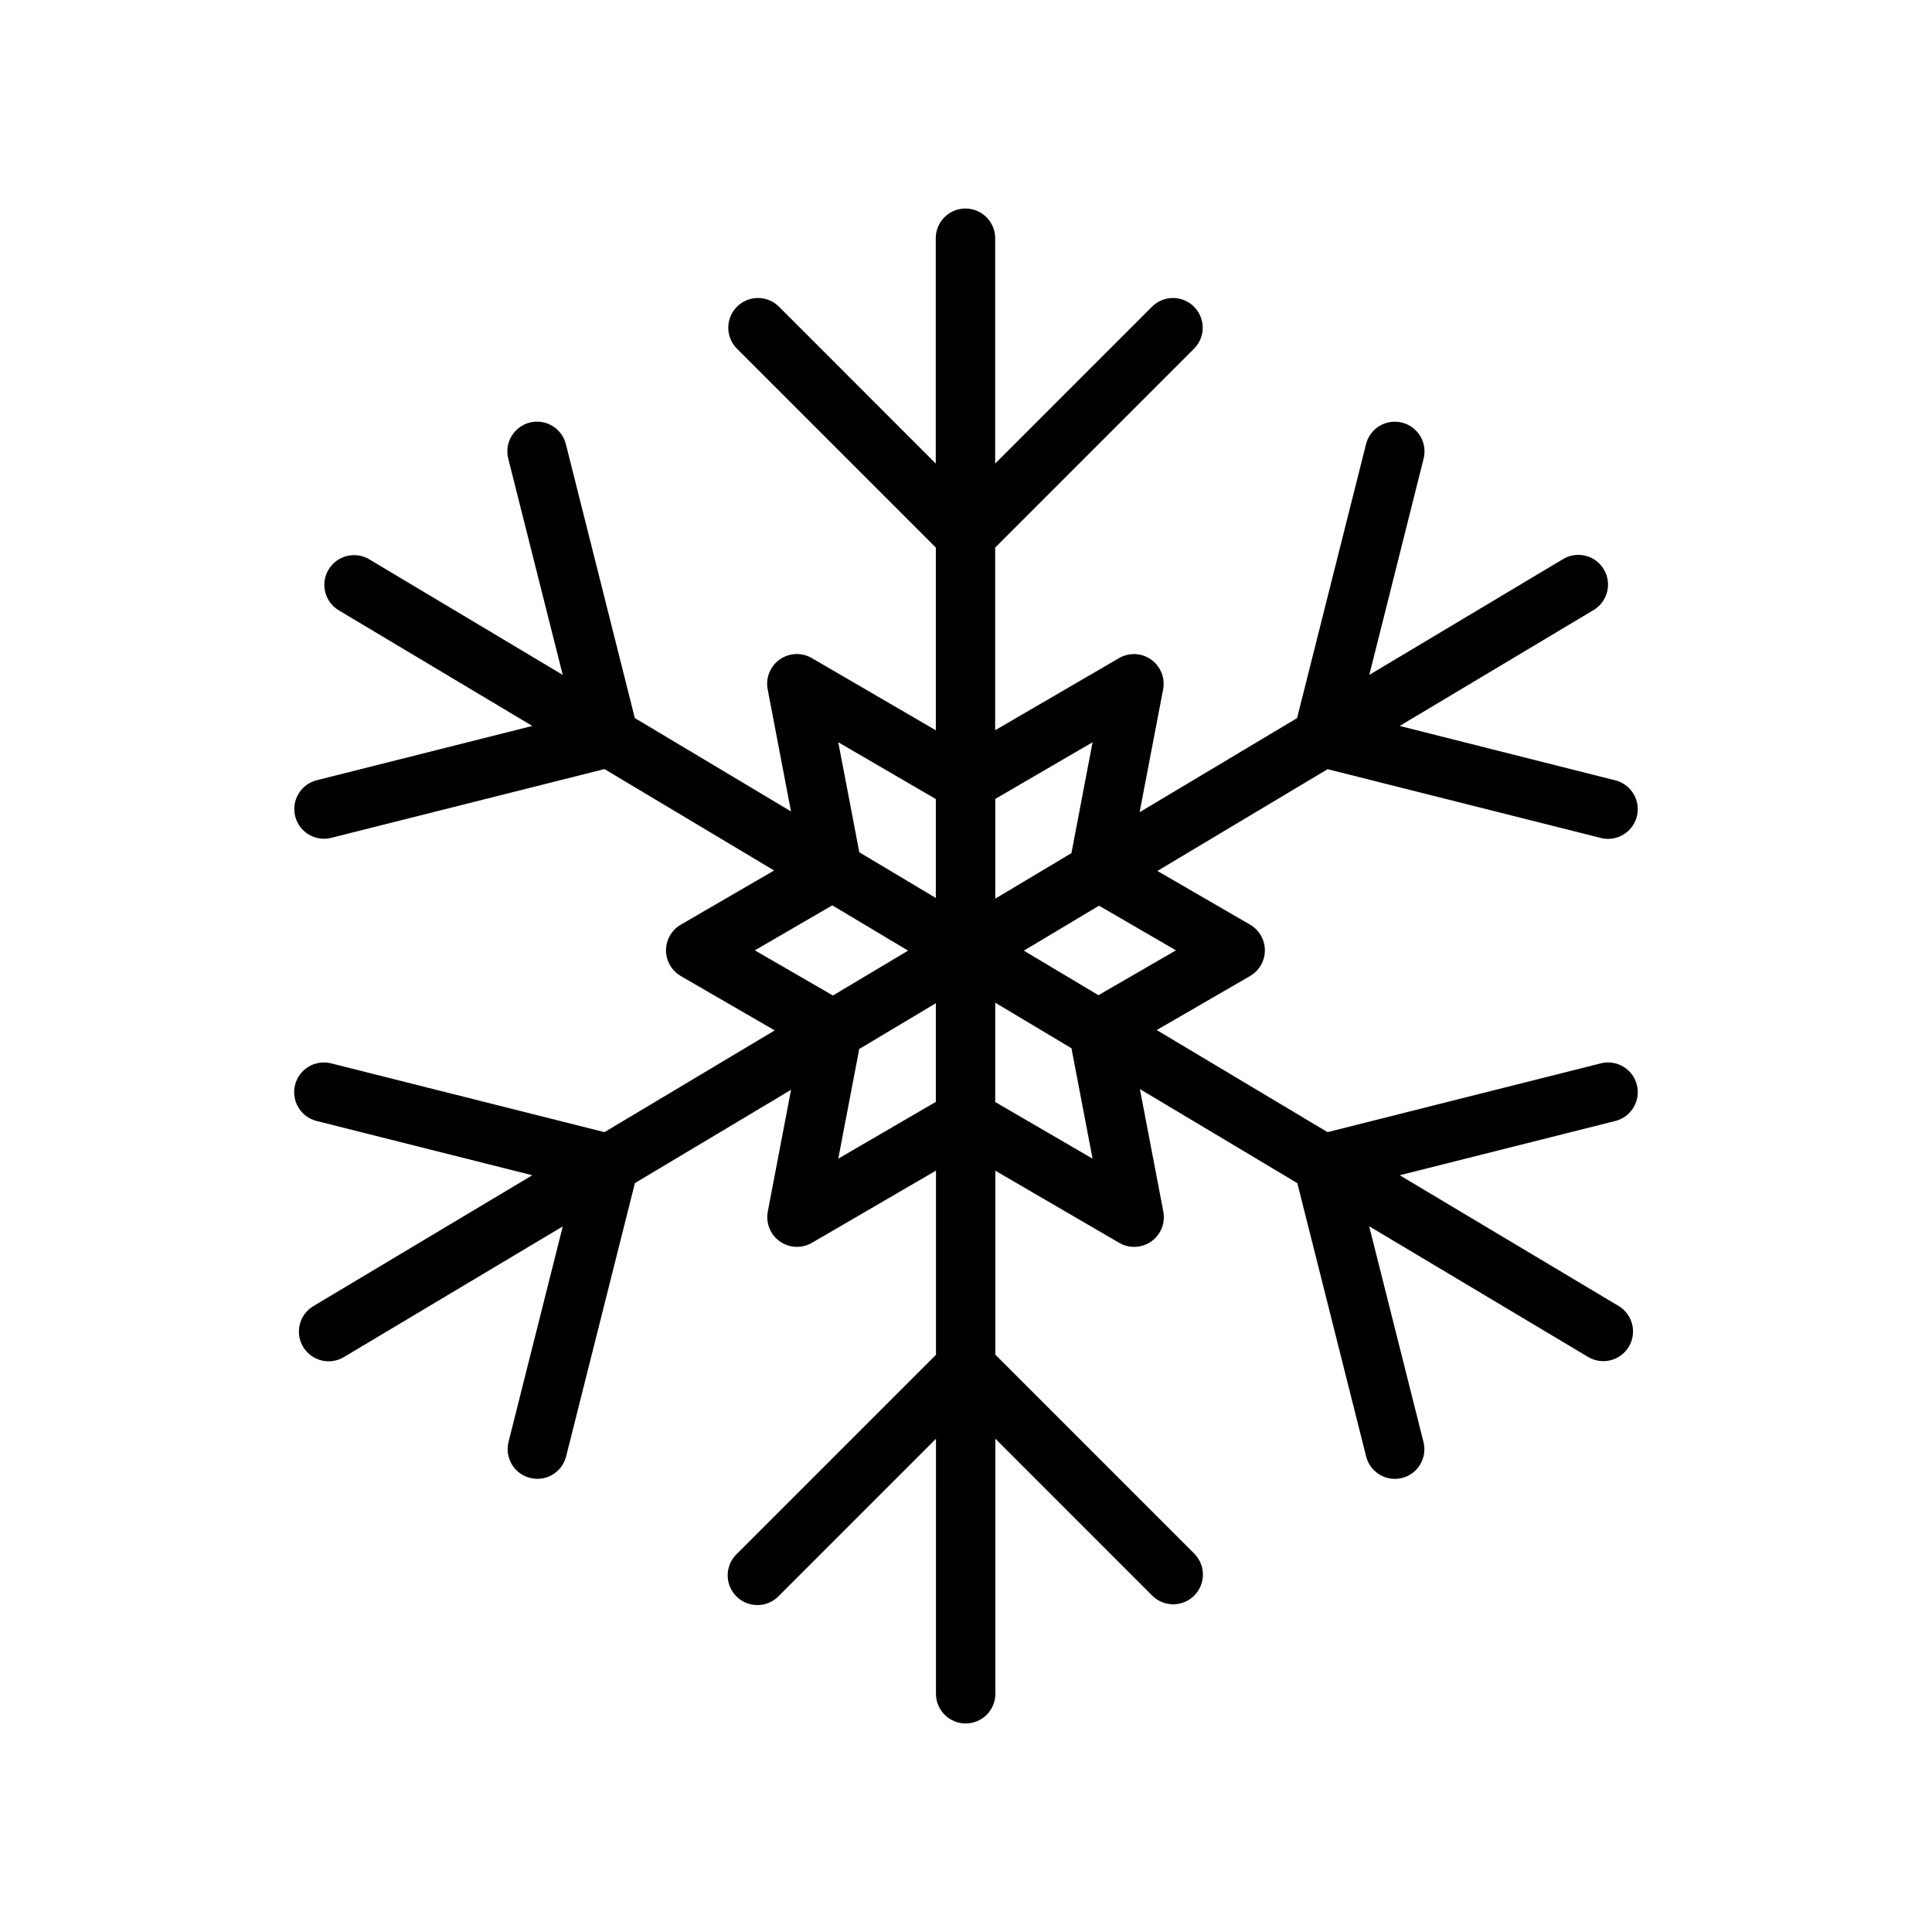
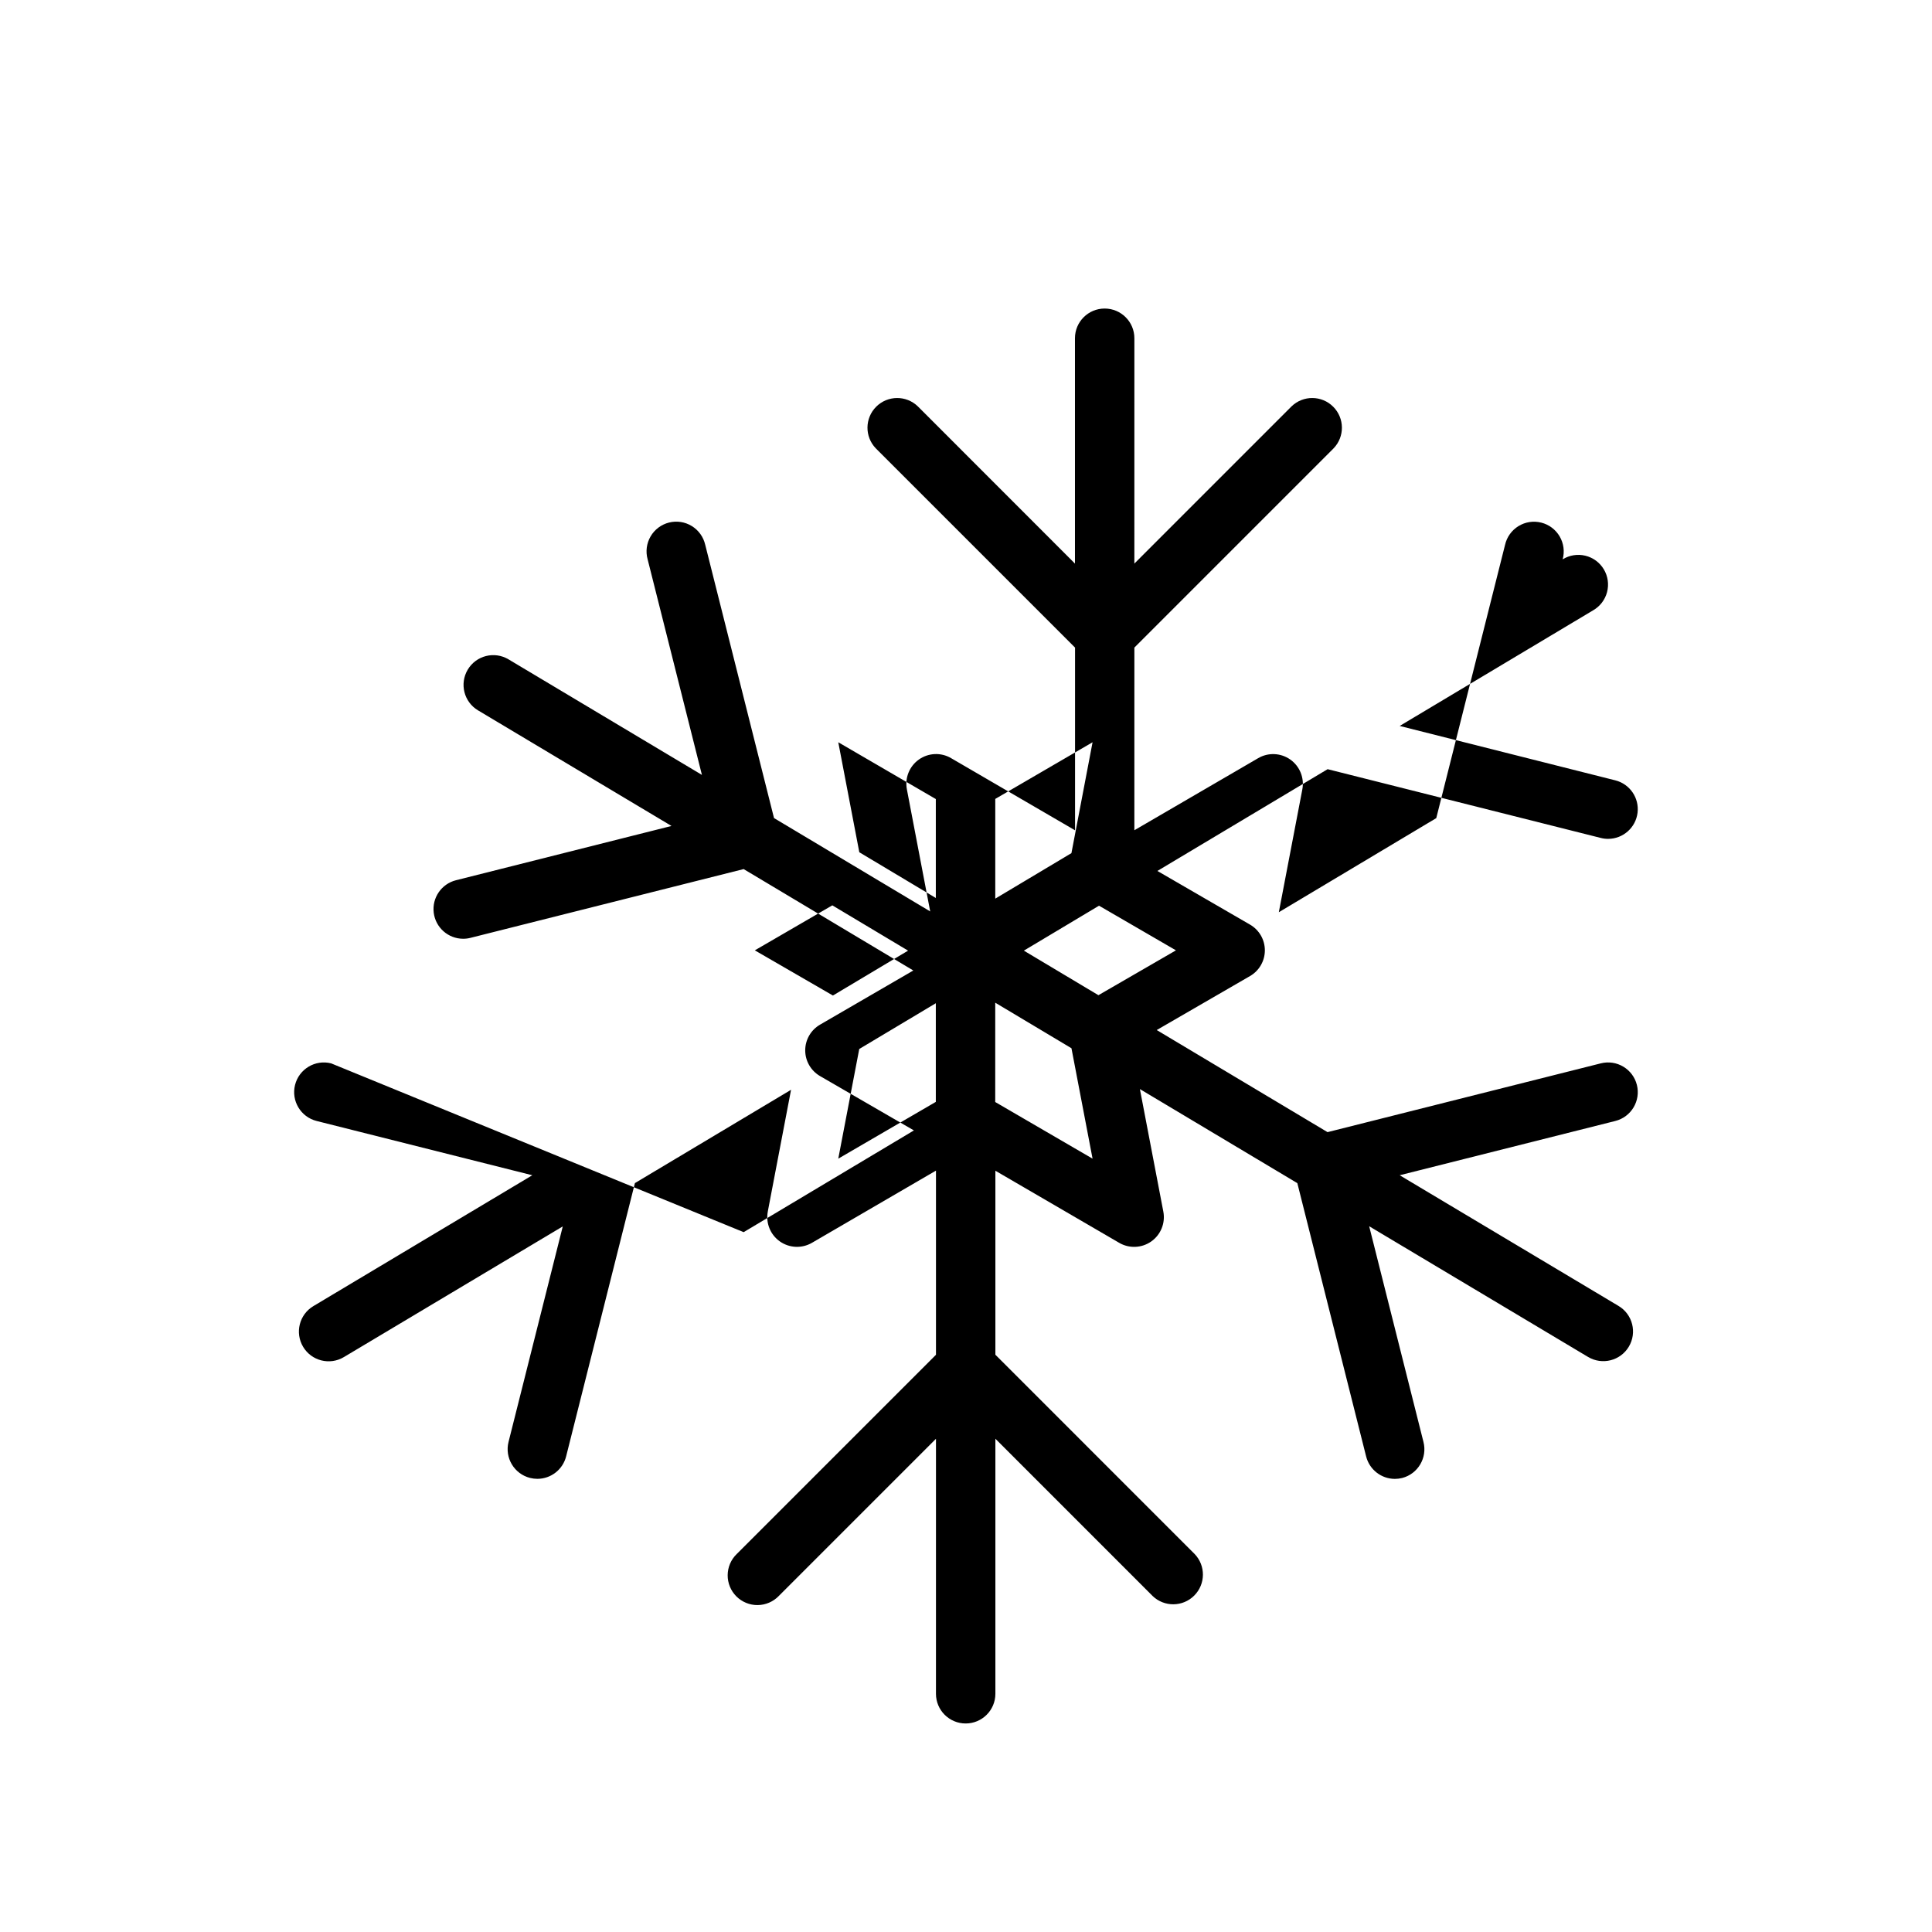
<svg xmlns="http://www.w3.org/2000/svg" fill="#000000" width="800px" height="800px" version="1.1" viewBox="144 144 512 512">
-   <path d="m231.75 425.8c-4.219-1.062-8.496 1.496-9.559 5.715-1.059 4.215 1.5 8.496 5.715 9.555l57.16 14.383-58.016 34.676c-3.734 2.231-4.949 7.062-2.719 10.797 2.231 3.731 7.062 4.949 10.793 2.719l58.016-34.637-14.371 57.105c-1.062 4.215 1.492 8.492 5.707 9.555 0.633 0.156 1.277 0.234 1.93 0.238 3.606-0.004 6.746-2.457 7.625-5.953l18.23-72.422 41.375-24.727-6.164 32.273 0.004 0.004c-0.578 3.027 0.664 6.117 3.18 7.898 2.519 1.781 5.844 1.934 8.512 0.383l32.875-19.137v48.805l-52.797 52.797h-0.004c-1.52 1.469-2.383 3.484-2.402 5.594-0.02 2.113 0.812 4.144 2.305 5.637 1.492 1.492 3.523 2.324 5.637 2.305 2.109-0.02 4.125-0.883 5.594-2.402l41.668-41.668-0.004 67.574c0 4.348 3.523 7.871 7.871 7.871s7.875-3.523 7.875-7.871v-67.59l41.66 41.668h-0.004c3.09 2.981 8 2.941 11.035-0.098 3.039-3.035 3.082-7.945 0.098-11.035l-52.789-52.797v-48.758l32.812 19.105h-0.004c2.668 1.555 5.996 1.406 8.516-0.375 2.519-1.785 3.766-4.875 3.184-7.906l-6.211-32.465 41.723 24.93 18.23 72.422c0.879 3.496 4.023 5.949 7.629 5.953 0.648-0.004 1.297-0.082 1.926-0.238 4.195-1.094 6.715-5.371 5.637-9.57l-14.383-57.145 58.008 34.637h0.004c3.731 2.231 8.566 1.012 10.797-2.719 2.231-3.734 1.012-8.566-2.723-10.797l-58-34.637 57.145-14.383c4.215-1.059 6.773-5.34 5.715-9.555-1.062-4.219-5.34-6.777-9.559-5.715l-72.422 18.23-45.266-27.055 24.727-14.312c2.434-1.406 3.93-4.004 3.93-6.812 0-2.812-1.496-5.406-3.93-6.816l-24.551-14.223 45.113-26.969 72.422 18.23c0.633 0.16 1.281 0.238 1.93 0.234 3.961-0.016 7.297-2.973 7.781-6.906 0.484-3.934-2.027-7.613-5.867-8.594l-57.168-14.422 51.254-30.637c1.836-1.051 3.168-2.793 3.703-4.836 0.535-2.043 0.227-4.215-0.855-6.027-1.082-1.816-2.848-3.117-4.902-3.617-2.051-0.496-4.219-0.148-6.012 0.965l-51.238 30.621 14.348-57.125c0.566-2.043 0.281-4.227-0.785-6.059s-2.824-3.156-4.879-3.672c-2.055-0.52-4.234-0.188-6.039 0.922-1.809 1.109-3.09 2.898-3.559 4.965l-18.23 72.422-41.723 24.938 6.227-32.543v0.004c0.582-3.035-0.66-6.129-3.18-7.914-2.519-1.785-5.852-1.934-8.52-0.375l-32.812 19.105 0.004-48.406 52.789-52.797c2.981-3.09 2.941-8-0.098-11.035-3.035-3.039-7.945-3.078-11.035-0.098l-41.66 41.668 0.004-59.719c0-4.348-3.527-7.871-7.875-7.871-4.348 0-7.871 3.523-7.871 7.871v59.719l-41.645-41.668c-3.086-2.981-7.996-2.941-11.035 0.098-3.035 3.035-3.078 7.945-0.094 11.035l52.797 52.797v48.422l-32.875-19.137h0.004c-2.668-1.555-5.996-1.402-8.516 0.383-2.516 1.785-3.758 4.875-3.176 7.906l6.18 32.348-41.391-24.742-18.23-72.422-0.004-0.004c-0.469-2.066-1.75-3.856-3.559-4.965-1.805-1.109-3.981-1.441-6.039-0.922-2.055 0.516-3.812 1.84-4.879 3.672-1.066 1.832-1.352 4.016-0.785 6.059l14.391 57.141-51.254-30.621c-3.734-2.234-8.57-1.016-10.801 2.715-2.234 3.734-1.02 8.57 2.715 10.801l51.277 30.637-57.145 14.391h0.004c-3.844 0.98-6.356 4.664-5.871 8.598 0.488 3.934 3.824 6.891 7.789 6.902 0.648 0.004 1.293-0.074 1.922-0.234l72.422-18.23 44.965 26.875-24.727 14.355c-2.426 1.41-3.922 4.004-3.922 6.812 0 2.805 1.496 5.398 3.922 6.809l24.883 14.406-45.121 26.961zm134.4 25.258 5.559-29.062 20.293-12.129v26.145zm67.391 0-25.797-15.012 0.004-26.324 20.199 12.074zm22.098-55.207-20.547 11.887-19.758-11.809 19.918-11.91zm-22.098-55.145-5.602 29.383-20.184 12.059v-26.426zm-67.391 0 25.852 15.051v26.219l-20.277-12.121zm-1.574 43.219 20.074 12.004-19.918 11.895-20.695-11.973z" />
+   <path d="m231.75 425.8c-4.219-1.062-8.496 1.496-9.559 5.715-1.059 4.215 1.5 8.496 5.715 9.555l57.16 14.383-58.016 34.676c-3.734 2.231-4.949 7.062-2.719 10.797 2.231 3.731 7.062 4.949 10.793 2.719l58.016-34.637-14.371 57.105c-1.062 4.215 1.492 8.492 5.707 9.555 0.633 0.156 1.277 0.234 1.93 0.238 3.606-0.004 6.746-2.457 7.625-5.953l18.23-72.422 41.375-24.727-6.164 32.273 0.004 0.004c-0.578 3.027 0.664 6.117 3.18 7.898 2.519 1.781 5.844 1.934 8.512 0.383l32.875-19.137v48.805l-52.797 52.797h-0.004c-1.52 1.469-2.383 3.484-2.402 5.594-0.02 2.113 0.812 4.144 2.305 5.637 1.492 1.492 3.523 2.324 5.637 2.305 2.109-0.02 4.125-0.883 5.594-2.402l41.668-41.668-0.004 67.574c0 4.348 3.523 7.871 7.871 7.871s7.875-3.523 7.875-7.871v-67.59l41.66 41.668h-0.004c3.09 2.981 8 2.941 11.035-0.098 3.039-3.035 3.082-7.945 0.098-11.035l-52.789-52.797v-48.758l32.812 19.105h-0.004c2.668 1.555 5.996 1.406 8.516-0.375 2.519-1.785 3.766-4.875 3.184-7.906l-6.211-32.465 41.723 24.93 18.23 72.422c0.879 3.496 4.023 5.949 7.629 5.953 0.648-0.004 1.297-0.082 1.926-0.238 4.195-1.094 6.715-5.371 5.637-9.57l-14.383-57.145 58.008 34.637h0.004c3.731 2.231 8.566 1.012 10.797-2.719 2.231-3.734 1.012-8.566-2.723-10.797l-58-34.637 57.145-14.383c4.215-1.059 6.773-5.34 5.715-9.555-1.062-4.219-5.34-6.777-9.559-5.715l-72.422 18.23-45.266-27.055 24.727-14.312c2.434-1.406 3.93-4.004 3.93-6.812 0-2.812-1.496-5.406-3.93-6.816l-24.551-14.223 45.113-26.969 72.422 18.23c0.633 0.16 1.281 0.238 1.93 0.234 3.961-0.016 7.297-2.973 7.781-6.906 0.484-3.934-2.027-7.613-5.867-8.594l-57.168-14.422 51.254-30.637c1.836-1.051 3.168-2.793 3.703-4.836 0.535-2.043 0.227-4.215-0.855-6.027-1.082-1.816-2.848-3.117-4.902-3.617-2.051-0.496-4.219-0.148-6.012 0.965c0.566-2.043 0.281-4.227-0.785-6.059s-2.824-3.156-4.879-3.672c-2.055-0.52-4.234-0.188-6.039 0.922-1.809 1.109-3.09 2.898-3.559 4.965l-18.23 72.422-41.723 24.938 6.227-32.543v0.004c0.582-3.035-0.66-6.129-3.18-7.914-2.519-1.785-5.852-1.934-8.52-0.375l-32.812 19.105 0.004-48.406 52.789-52.797c2.981-3.09 2.941-8-0.098-11.035-3.035-3.039-7.945-3.078-11.035-0.098l-41.66 41.668 0.004-59.719c0-4.348-3.527-7.871-7.875-7.871-4.348 0-7.871 3.523-7.871 7.871v59.719l-41.645-41.668c-3.086-2.981-7.996-2.941-11.035 0.098-3.035 3.035-3.078 7.945-0.094 11.035l52.797 52.797v48.422l-32.875-19.137h0.004c-2.668-1.555-5.996-1.402-8.516 0.383-2.516 1.785-3.758 4.875-3.176 7.906l6.18 32.348-41.391-24.742-18.23-72.422-0.004-0.004c-0.469-2.066-1.75-3.856-3.559-4.965-1.805-1.109-3.981-1.441-6.039-0.922-2.055 0.516-3.812 1.84-4.879 3.672-1.066 1.832-1.352 4.016-0.785 6.059l14.391 57.141-51.254-30.621c-3.734-2.234-8.57-1.016-10.801 2.715-2.234 3.734-1.02 8.57 2.715 10.801l51.277 30.637-57.145 14.391h0.004c-3.844 0.98-6.356 4.664-5.871 8.598 0.488 3.934 3.824 6.891 7.789 6.902 0.648 0.004 1.293-0.074 1.922-0.234l72.422-18.23 44.965 26.875-24.727 14.355c-2.426 1.41-3.922 4.004-3.922 6.812 0 2.805 1.496 5.398 3.922 6.809l24.883 14.406-45.121 26.961zm134.4 25.258 5.559-29.062 20.293-12.129v26.145zm67.391 0-25.797-15.012 0.004-26.324 20.199 12.074zm22.098-55.207-20.547 11.887-19.758-11.809 19.918-11.91zm-22.098-55.145-5.602 29.383-20.184 12.059v-26.426zm-67.391 0 25.852 15.051v26.219l-20.277-12.121zm-1.574 43.219 20.074 12.004-19.918 11.895-20.695-11.973z" />
</svg>